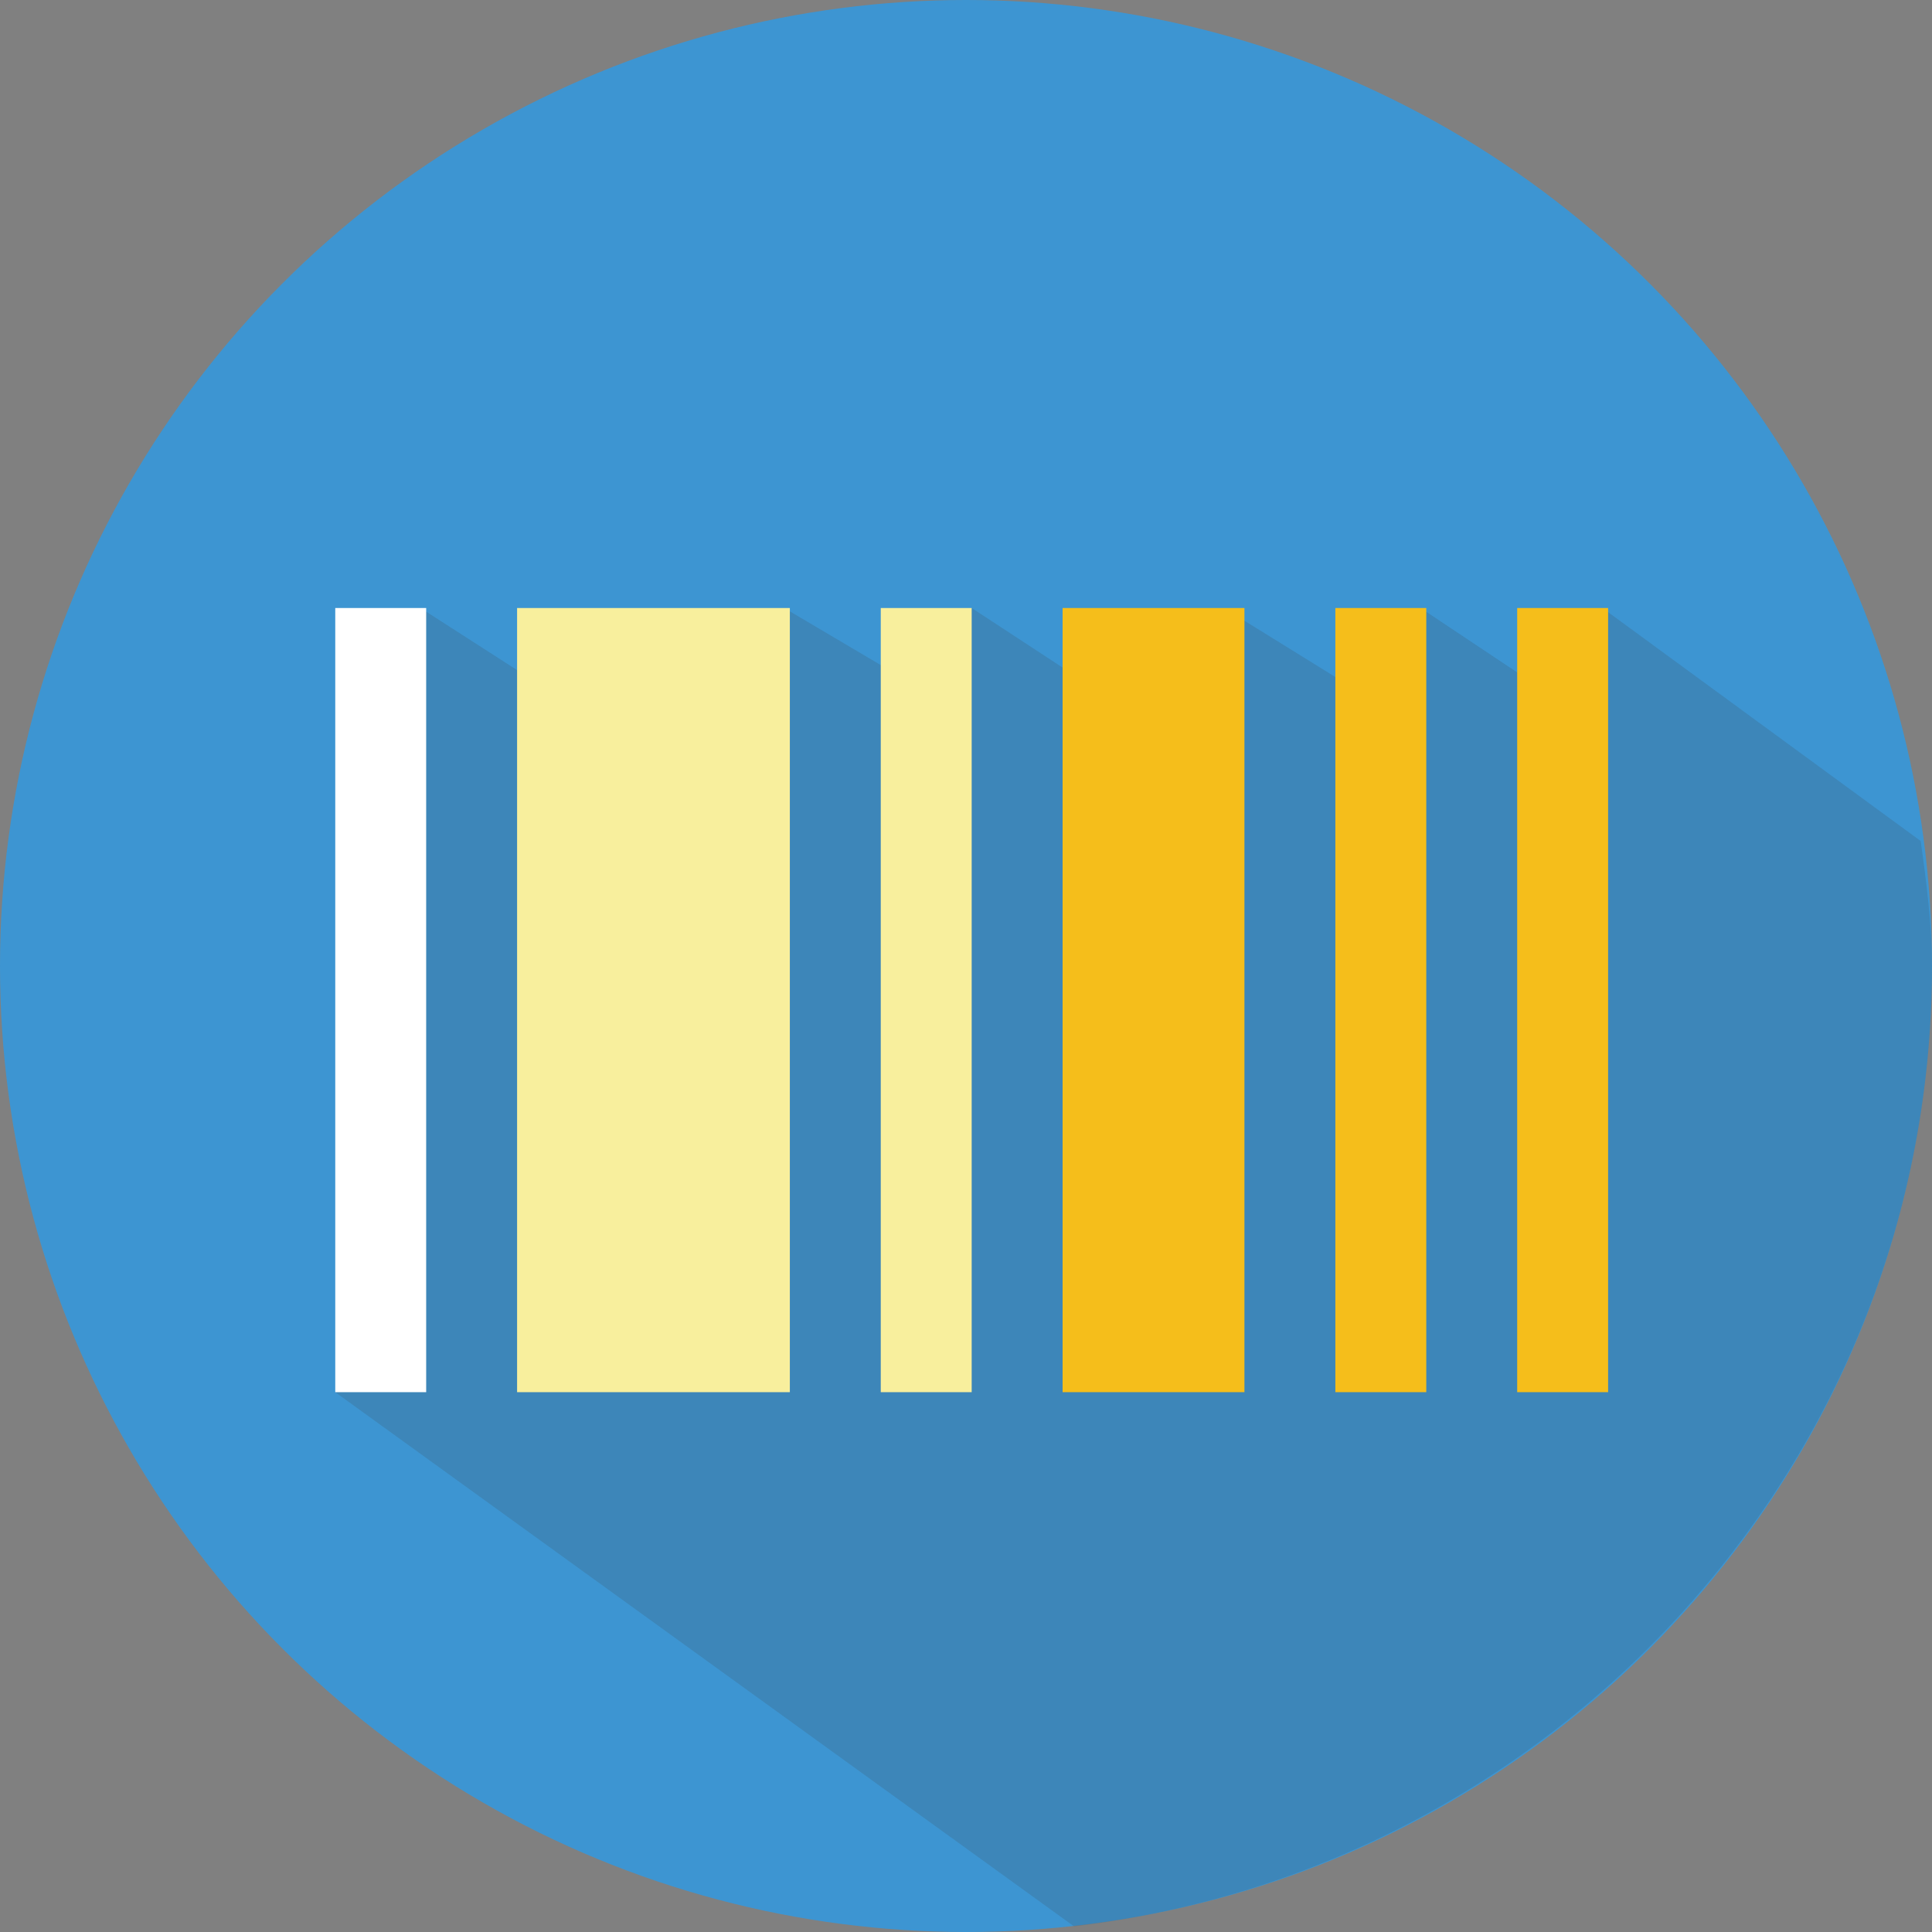
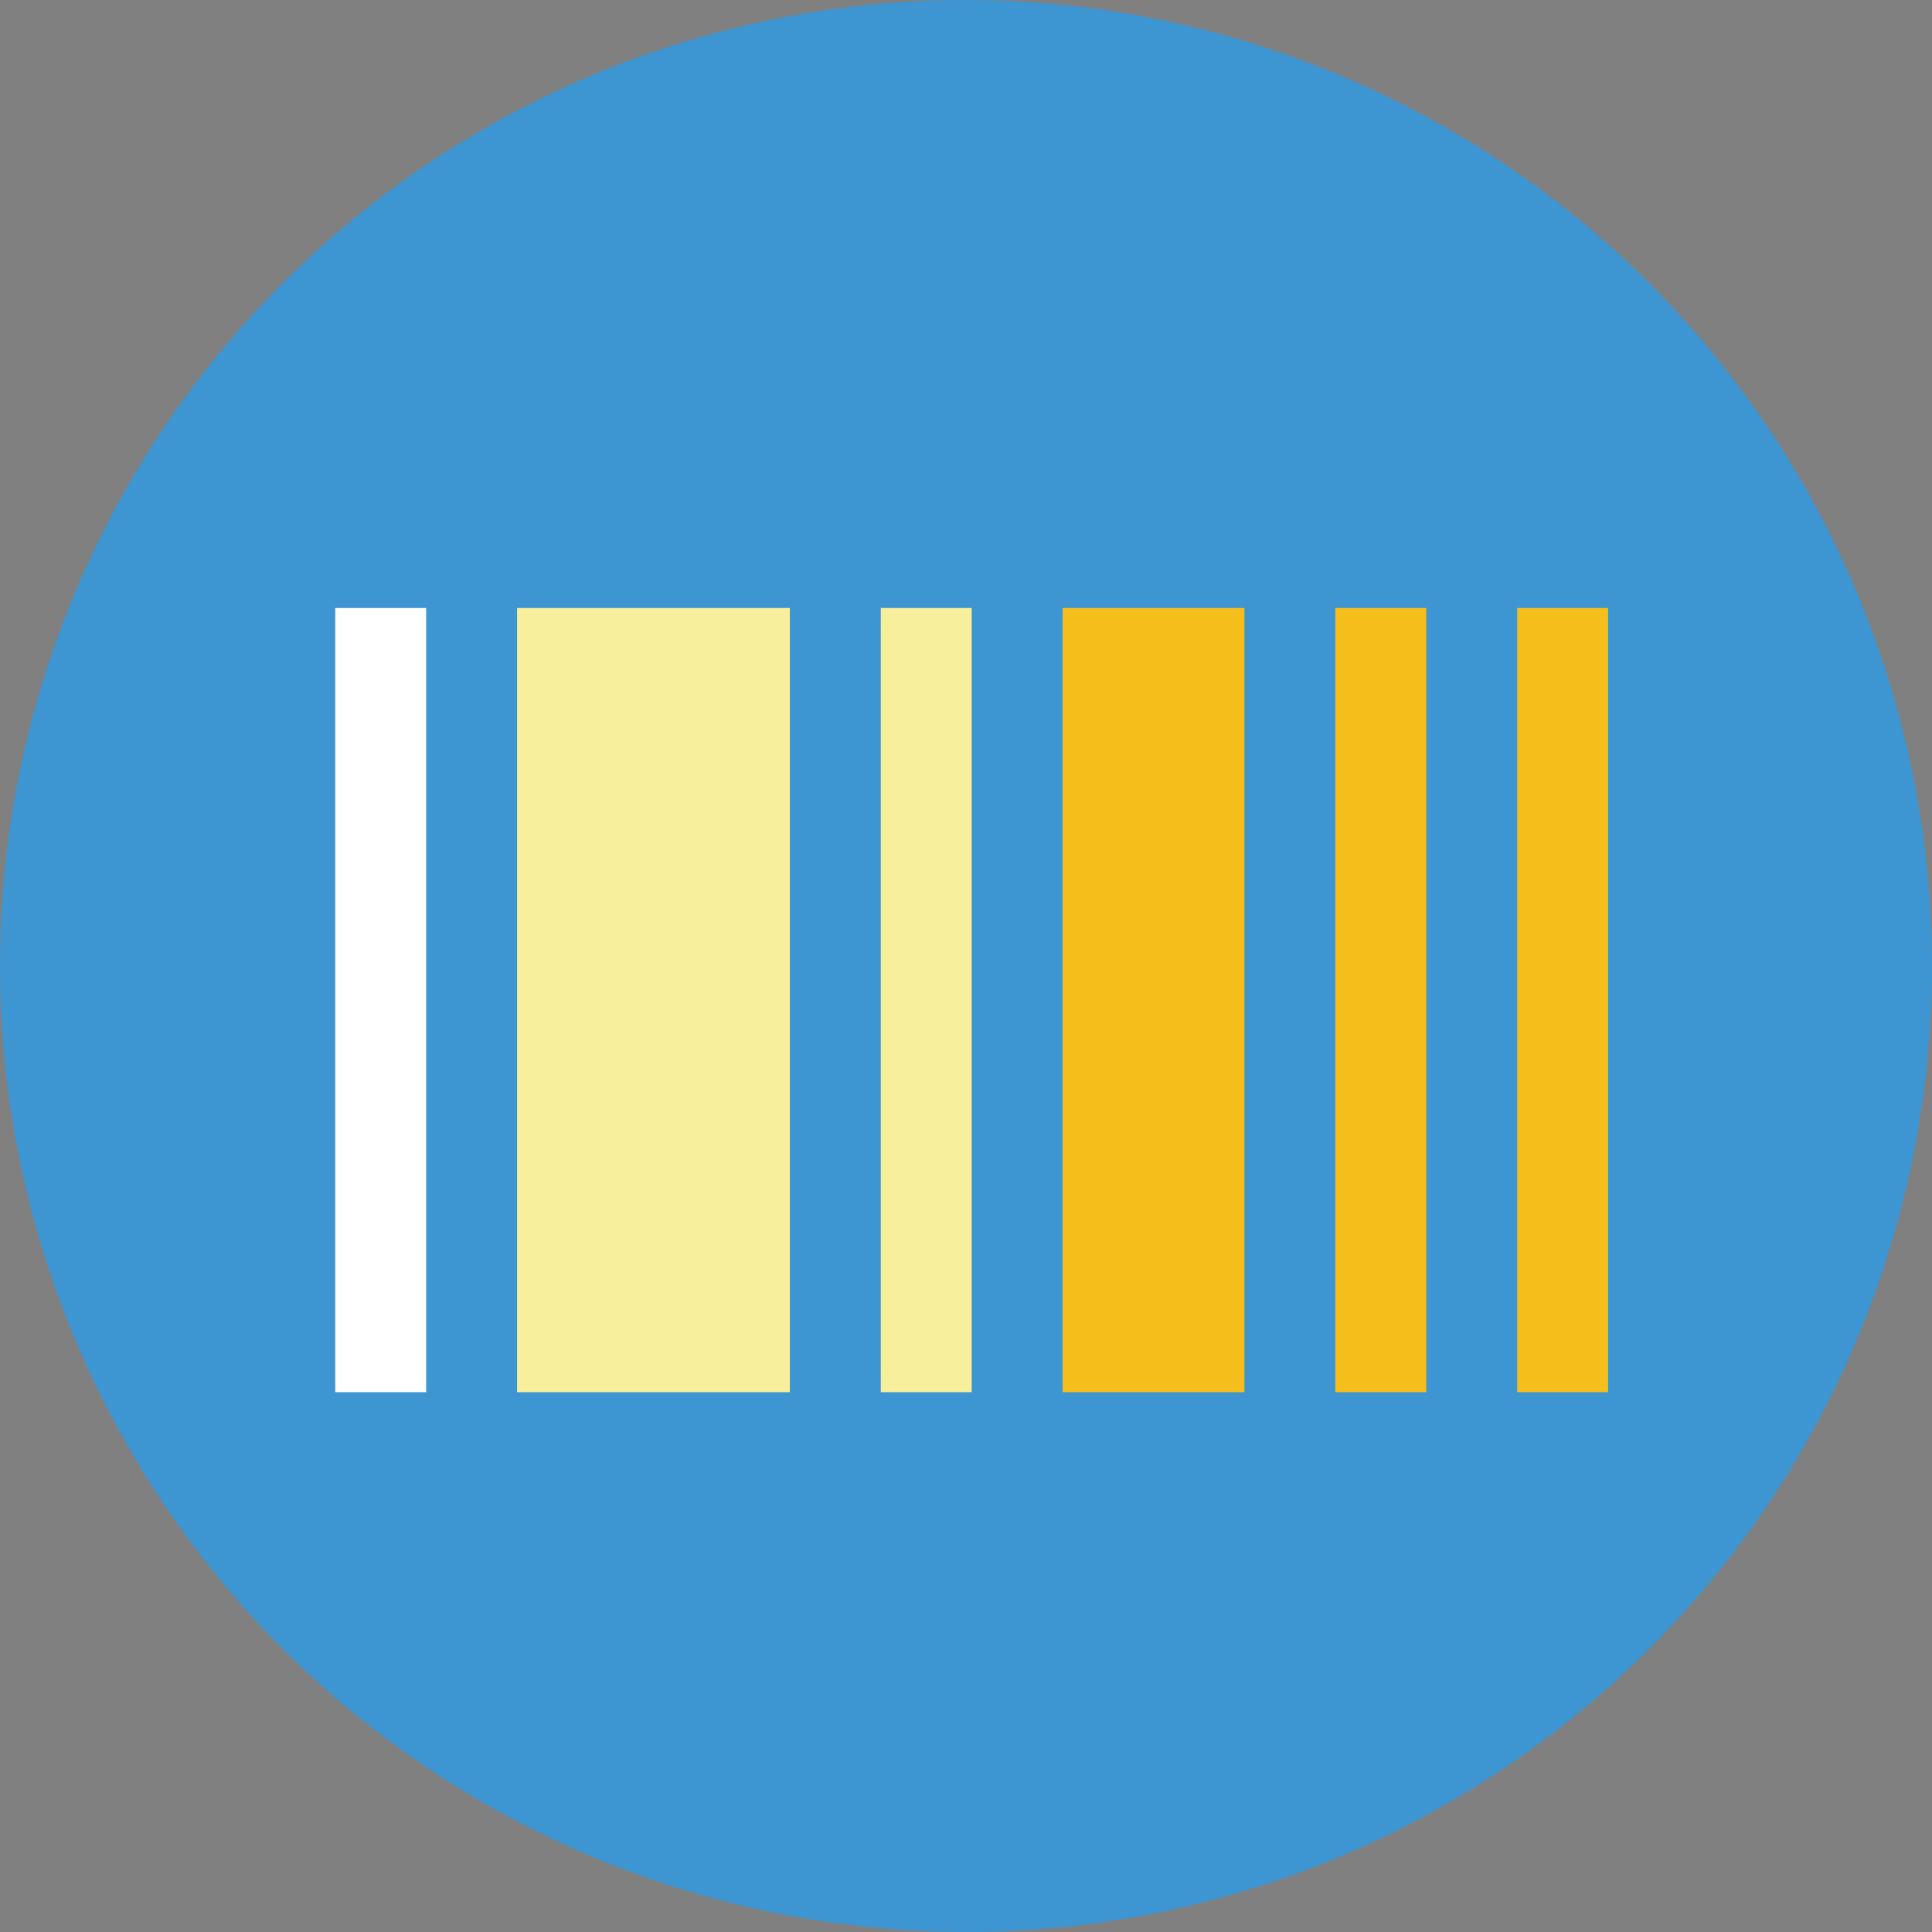
<svg xmlns="http://www.w3.org/2000/svg" version="1.1" id="レイヤー_1" x="0px" y="0px" viewBox="0 0 34 34" style="enable-background:new 0 0 34 34;" xml:space="preserve">
  <rect x="0" y="0" width="34" height="34" fill="#808080" stroke="none" />
  <style type="text/css">
	.st0{fill:#3D95D2;}
	.st1{opacity:0.17;fill:#3D3D3D;}
	.st2{fill:#FFFFFF;}
	.st3{fill:#F5BE1B;}
	.st4{fill:#F8EF9D;}
</style>
  <circle class="st0" cx="17" cy="17" r="17" />
-   <path class="st1" d="M34,17c0-0.7-0.1-1.5-0.2-2.2l-5.6-4.1l-1.1,1.4l-2.1-1.4l-1.2,1.4l-2.1-1.3L20,12.6l-2.9-1.9L16,12l-2.2-1.3  l-3.6,1.8l-2.8-1.8L5.9,24.5l13,9.4C27.4,32.9,34,25.7,34,17z" />
  <g>
    <rect x="5.9" y="10.7" class="st2" width="1.6" height="13.8" />
    <rect x="18.7" y="10.7" class="st3" width="3.2" height="13.8" />
    <rect x="23.5" y="10.7" class="st3" width="1.6" height="13.8" />
    <rect x="26.7" y="10.7" class="st3" width="1.6" height="13.8" />
    <rect x="9.1" y="10.7" class="st4" width="4.8" height="13.8" />
    <rect x="15.5" y="10.7" class="st4" width="1.6" height="13.8" />
  </g>
</svg>